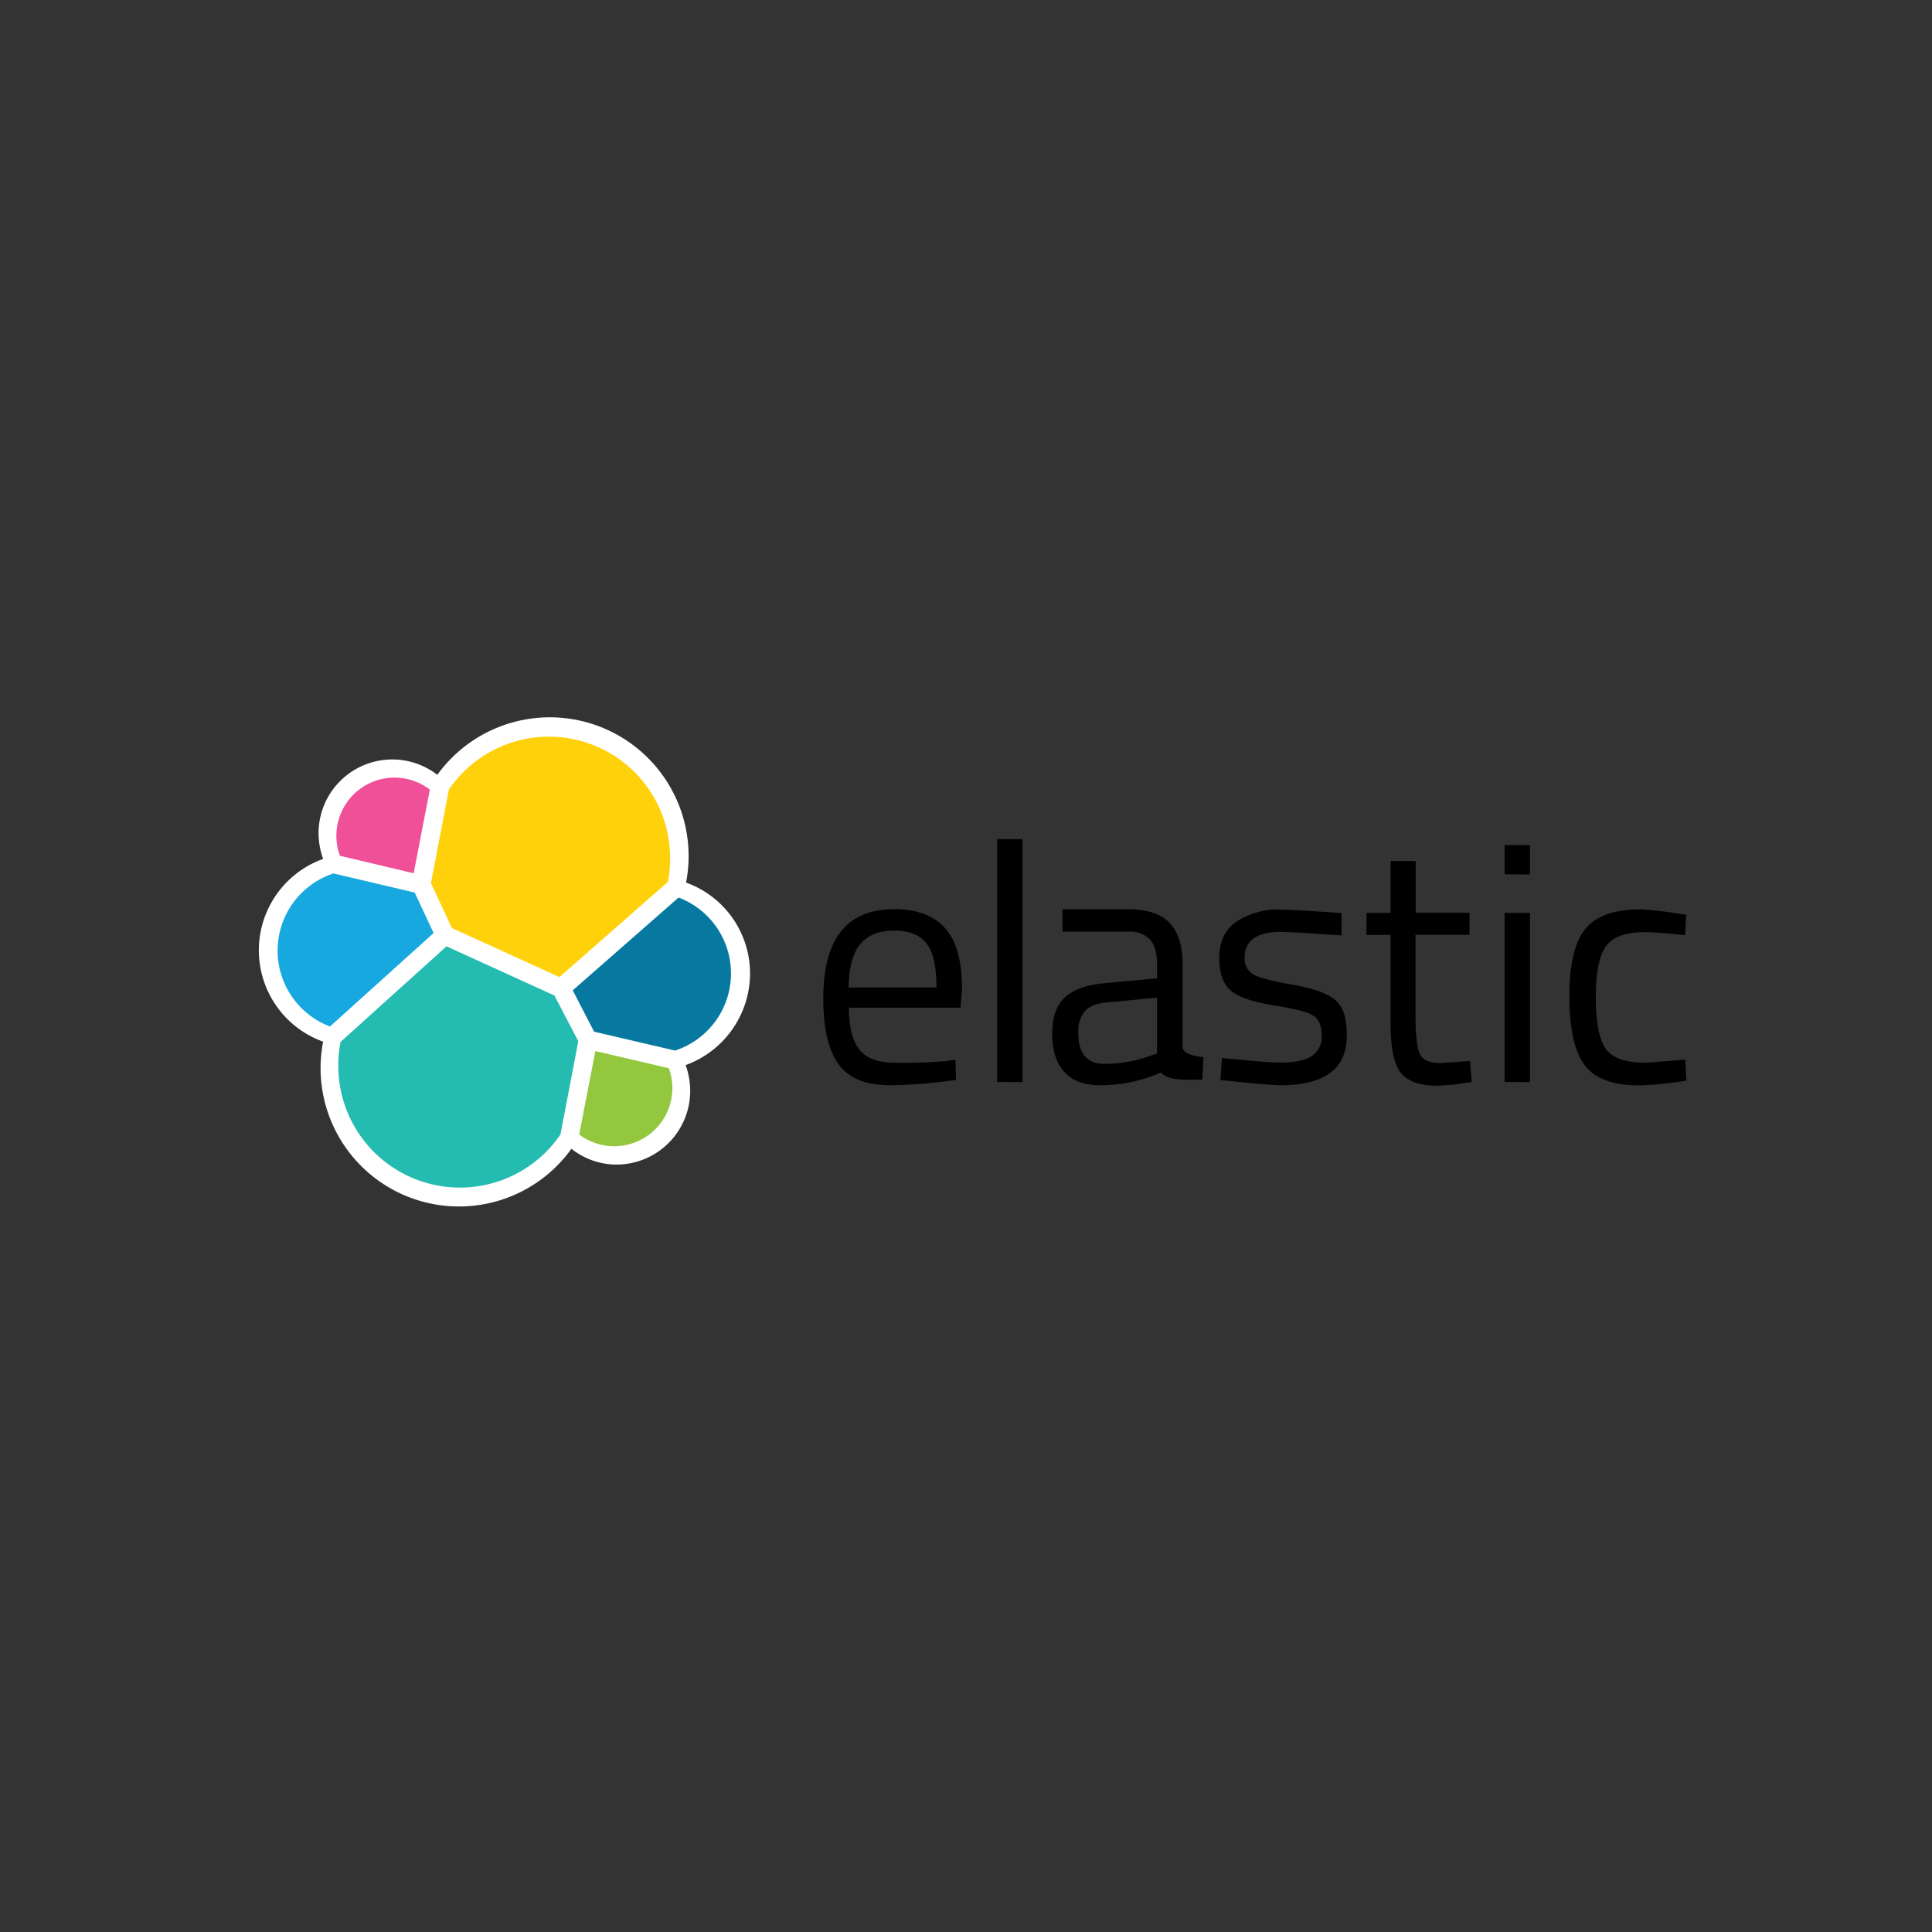
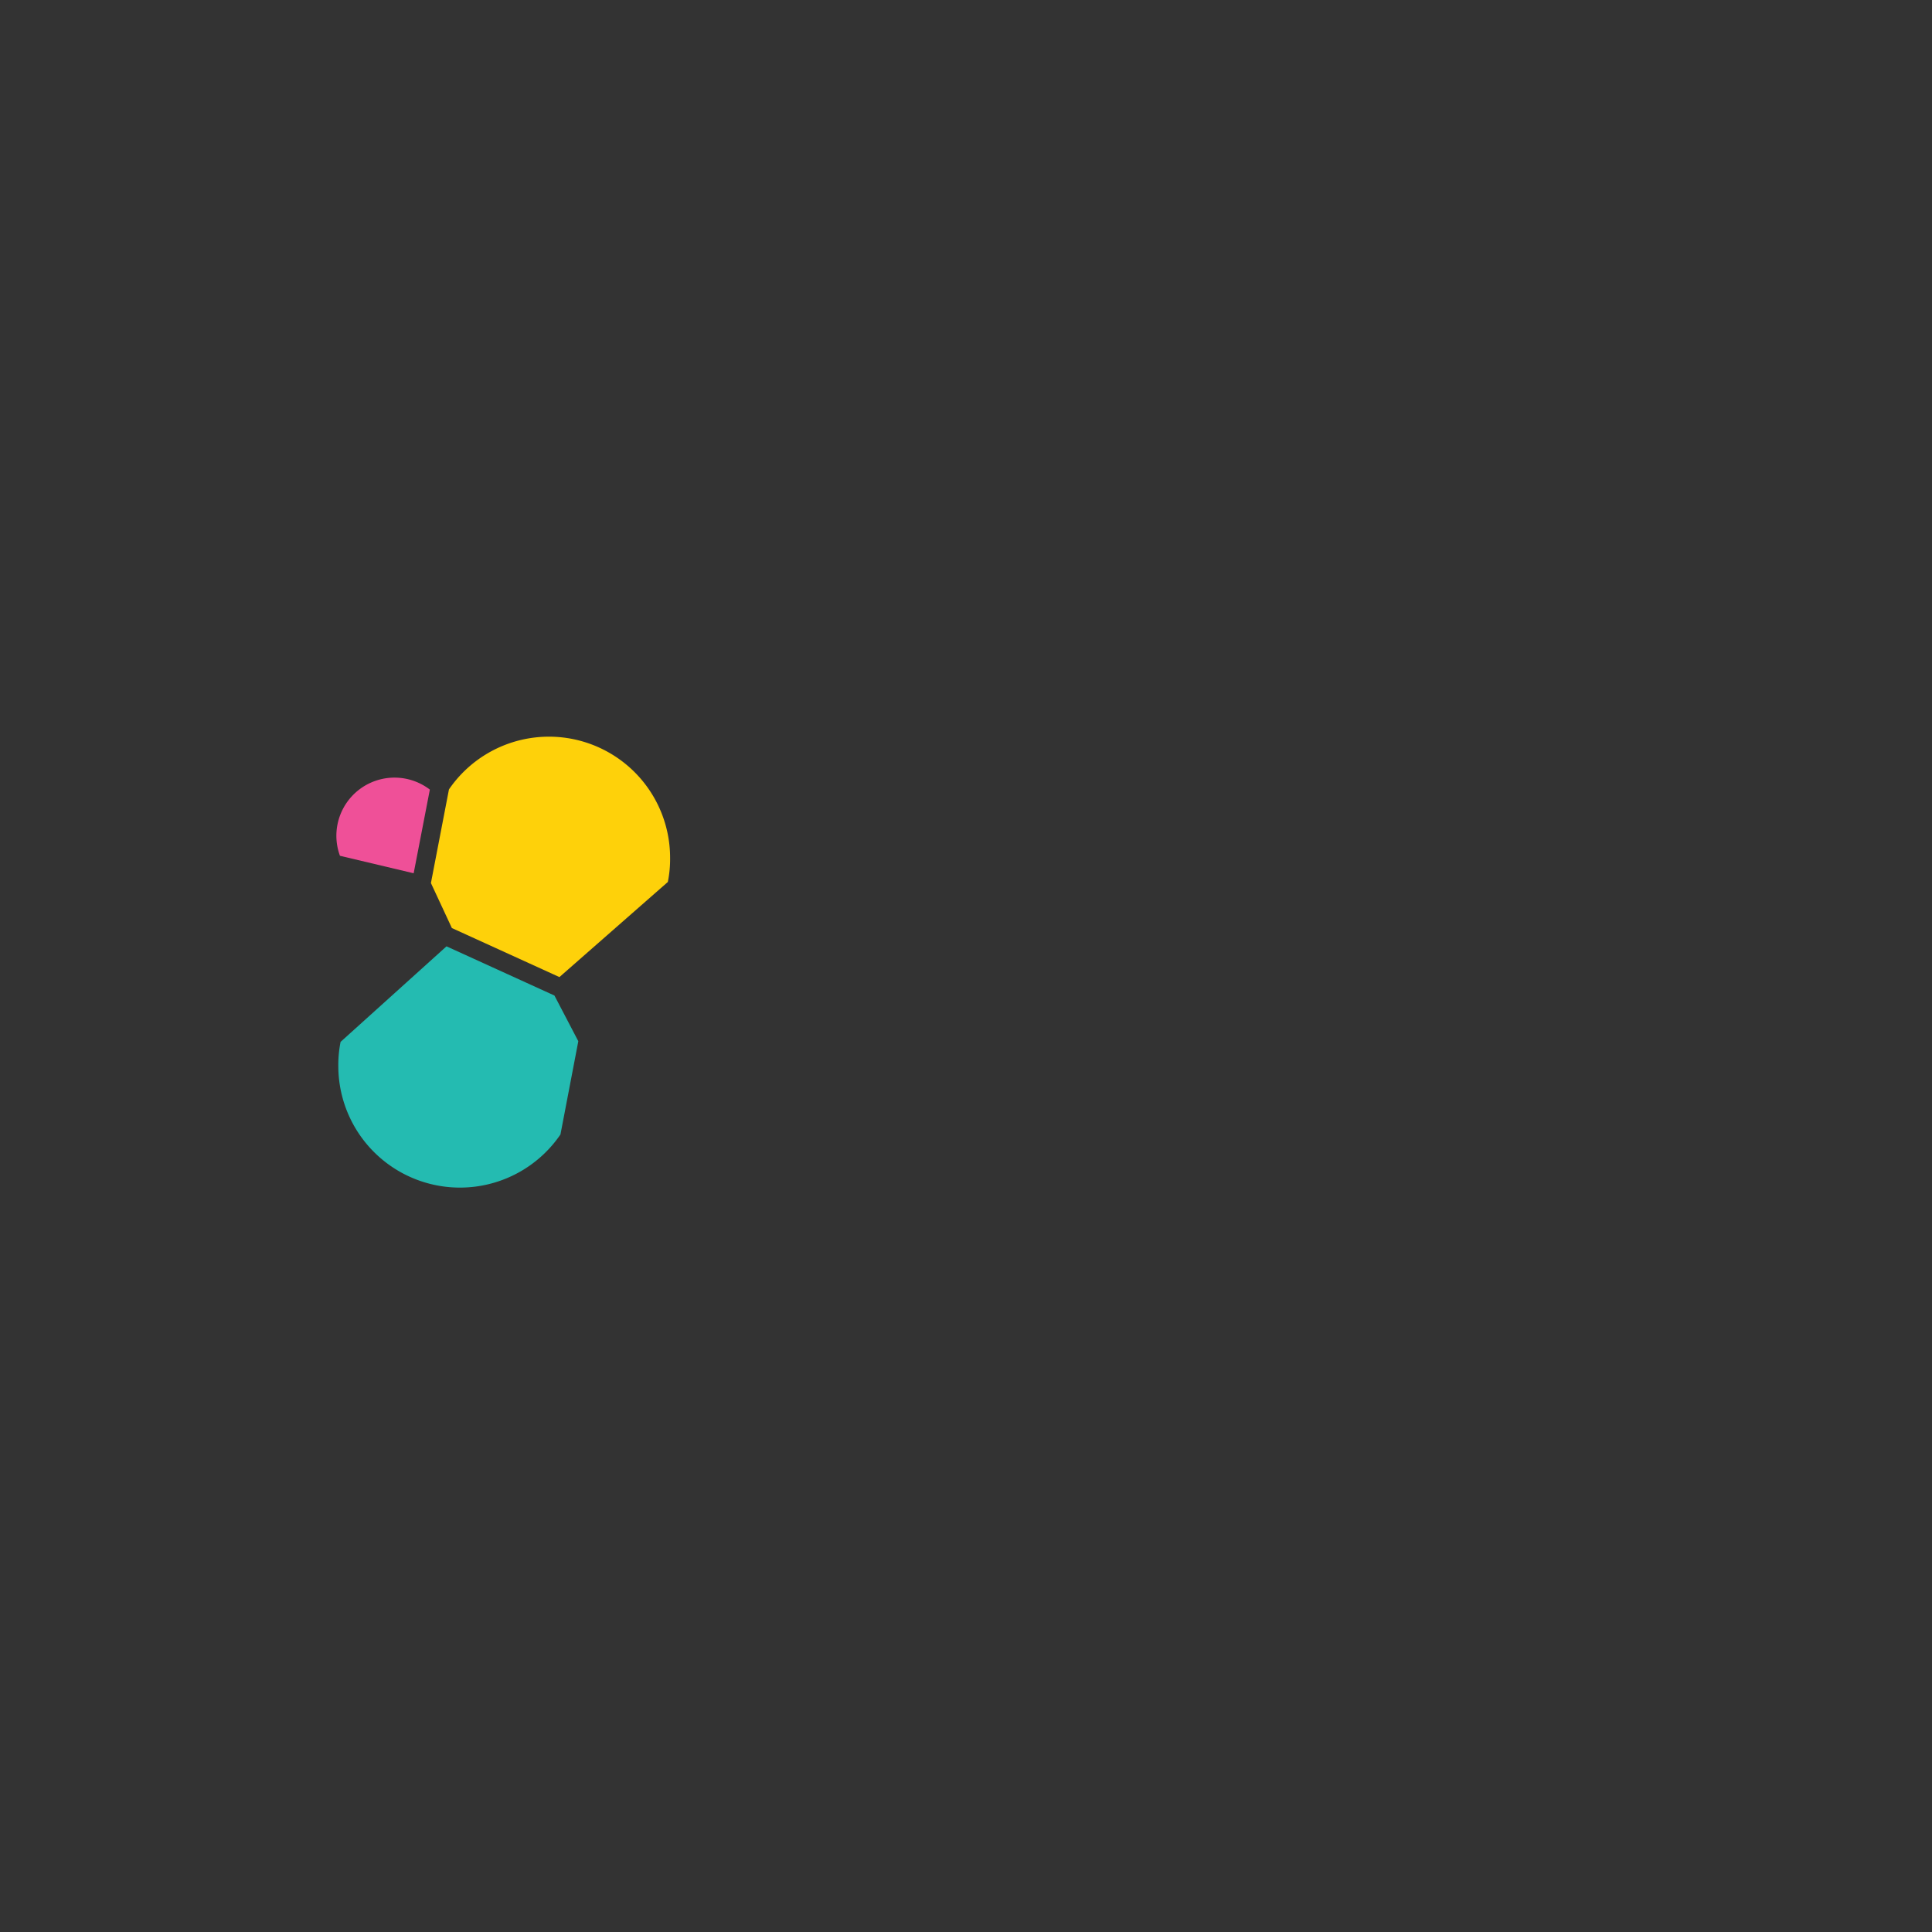
<svg xmlns="http://www.w3.org/2000/svg" height="450" viewBox="0 0 450 450" width="450">
  <rect x="0" y="0" width="450" height="450" fill="#333333" stroke="none" />
-   <path d="m174.7 226.8a22.51 22.51 0 0 0 -14.9-21.23 32.33 32.33 0 0 0 -57.94-25.1 17.17 17.17 0 0 0 -27.66 13.59 18 18 0 0 0 1.06 6 22.61 22.61 0 0 0 0 42.56 32.24 32.24 0 0 0 57.84 24.95 16.88 16.88 0 0 0 10.49 3.68 17.17 17.17 0 0 0 17.17-17.17 18.05 18.05 0 0 0 -1.06-6 22.76 22.76 0 0 0 15-21.28" fill="#fff" />
  <path d="m105.25 216.16 25.05 11.42 25.25-22.15a26.66 26.66 0 0 0 .53-5.56 28.22 28.22 0 0 0 -51.51-16l-4.2 21.81z" fill="#fed10a" />
  <path d="m79.33 242.67a26.87 26.87 0 0 0 -.53 5.66 28.33 28.33 0 0 0 51.74 15.91l4.16-21.72-5.56-10.64-25.14-11.46z" fill="#24bbb1" />
  <path d="m79.18 199.33 17.17 4.07 3.77-19.49a13.54 13.54 0 0 0 -20.94 15.42" fill="#ef5098" />
-   <path d="m77.68 203.44a18.91 18.91 0 0 0 -.82 35.65l24.14-21.77-4.41-9.43z" fill="#17a8e0" />
-   <path d="m134.9 264.24a13.54 13.54 0 0 0 20.89-15.43l-17.12-4z" fill="#93c83e" />
-   <path d="m138.38 240.3 18.86 4.4a18.91 18.91 0 0 0 .82-35.65l-24.66 21.62z" fill="#0779a1" />
-   <path d="m220.26 247.12 2.27-.25.14 4.65a114.73 114.73 0 0 1 -15.38 1.25q-8.47 0-12-4.93c-2.37-3.29-3.53-8.41-3.53-15.33q0-20.74 16.49-20.75c5.32 0 9.29 1.5 11.9 4.45s3.92 7.64 3.92 14l-.34 4.5h-26c0 4.35.77 7.59 2.37 9.67s4.3 3.14 8.22 3.14a111.79 111.79 0 0 0 12-.38zm-2.13-17.12c0-4.83-.78-8.27-2.32-10.25s-4.07-3-7.55-3-6.14 1.07-7.88 3.15-2.66 5.46-2.71 10.1zm14.12 22v-56.54h5.9v56.59zm43.19-27.52v19.39c0 2 4.88 2.37 4.88 2.37l-.29 5.23c-4.16 0-7.59.34-9.67-1.65a34.55 34.55 0 0 1 -14.17 2.95c-3.63 0-6.38-1-8.27-3.09s-2.85-5-2.85-8.85 1-6.68 2.9-8.47 5-2.95 9.14-3.33l12.38-1.16v-3.39c0-2.66-.58-4.59-1.74-5.75a6.4 6.4 0 0 0 -4.75-1.73h-15.52v-5.22h15.14c4.45 0 7.69 1 9.72 3.1s3.1 5.27 3.1 9.62zm-24.28 16.06c0 4.83 2 7.25 6 7.25a31.55 31.55 0 0 0 10.54-1.79l1.79-.63v-13l-11.66 1.12c-2.37.19-4.06.87-5.12 2a7.17 7.17 0 0 0 -1.55 5zm47.35-23.51c-5.71 0-8.61 2-8.61 6a4.22 4.22 0 0 0 2 3.92c1.31.77 4.31 1.54 9 2.37s8 1.93 9.91 3.43 2.9 4.21 2.9 8.27-1.3 7-3.92 8.9-6.38 2.85-11.41 2.85c-3.24 0-14.12-1.21-14.12-1.21l.34-5.12c6.24.58 10.78 1.06 13.83 1.06s5.37-.48 7-1.45a5.28 5.28 0 0 0 2.42-4.88c0-2.28-.67-3.82-2-4.65s-4.35-1.59-9-2.32-7.94-1.79-9.87-3.24-2.98-3.96-2.98-7.83 1.35-6.68 4.06-8.51a17.61 17.61 0 0 1 10.11-2.76c3.19 0 14.31.82 14.31.82v5.18c-5.85-.34-10.64-.78-13.97-.78zm43.72.68h-12.53v18.86c0 4.5.34 7.5 1 8.9s2.22 2.13 4.69 2.13l7-.49.39 4.89a54.17 54.17 0 0 1 -8 .87c-4.11 0-6.92-1-8.51-3s-2.37-5.8-2.37-11.41v-20.7h-5.61v-5.13h5.61v-12.09h5.85v12.05h12.53v5.17zm8.22-14.07v-6.82h5.9v6.86zm0 48.36v-39.37h5.9v39.42zm31.55-40.19a69.78 69.78 0 0 1 8.85 1l1.89.24-.25 4.79a93 93 0 0 0 -9.28-.73c-4.45 0-7.5 1.07-9.09 3.19s-2.42 6.1-2.42 11.85.72 9.77 2.22 12 4.6 3.38 9.34 3.38l9.28-.72.25 4.88a82.69 82.69 0 0 1 -11 1.11c-6.15 0-10.4-1.59-12.72-4.74s-3.53-8.46-3.53-16 1.25-12.76 3.77-15.76 6.77-4.49 12.69-4.49z" />
</svg>